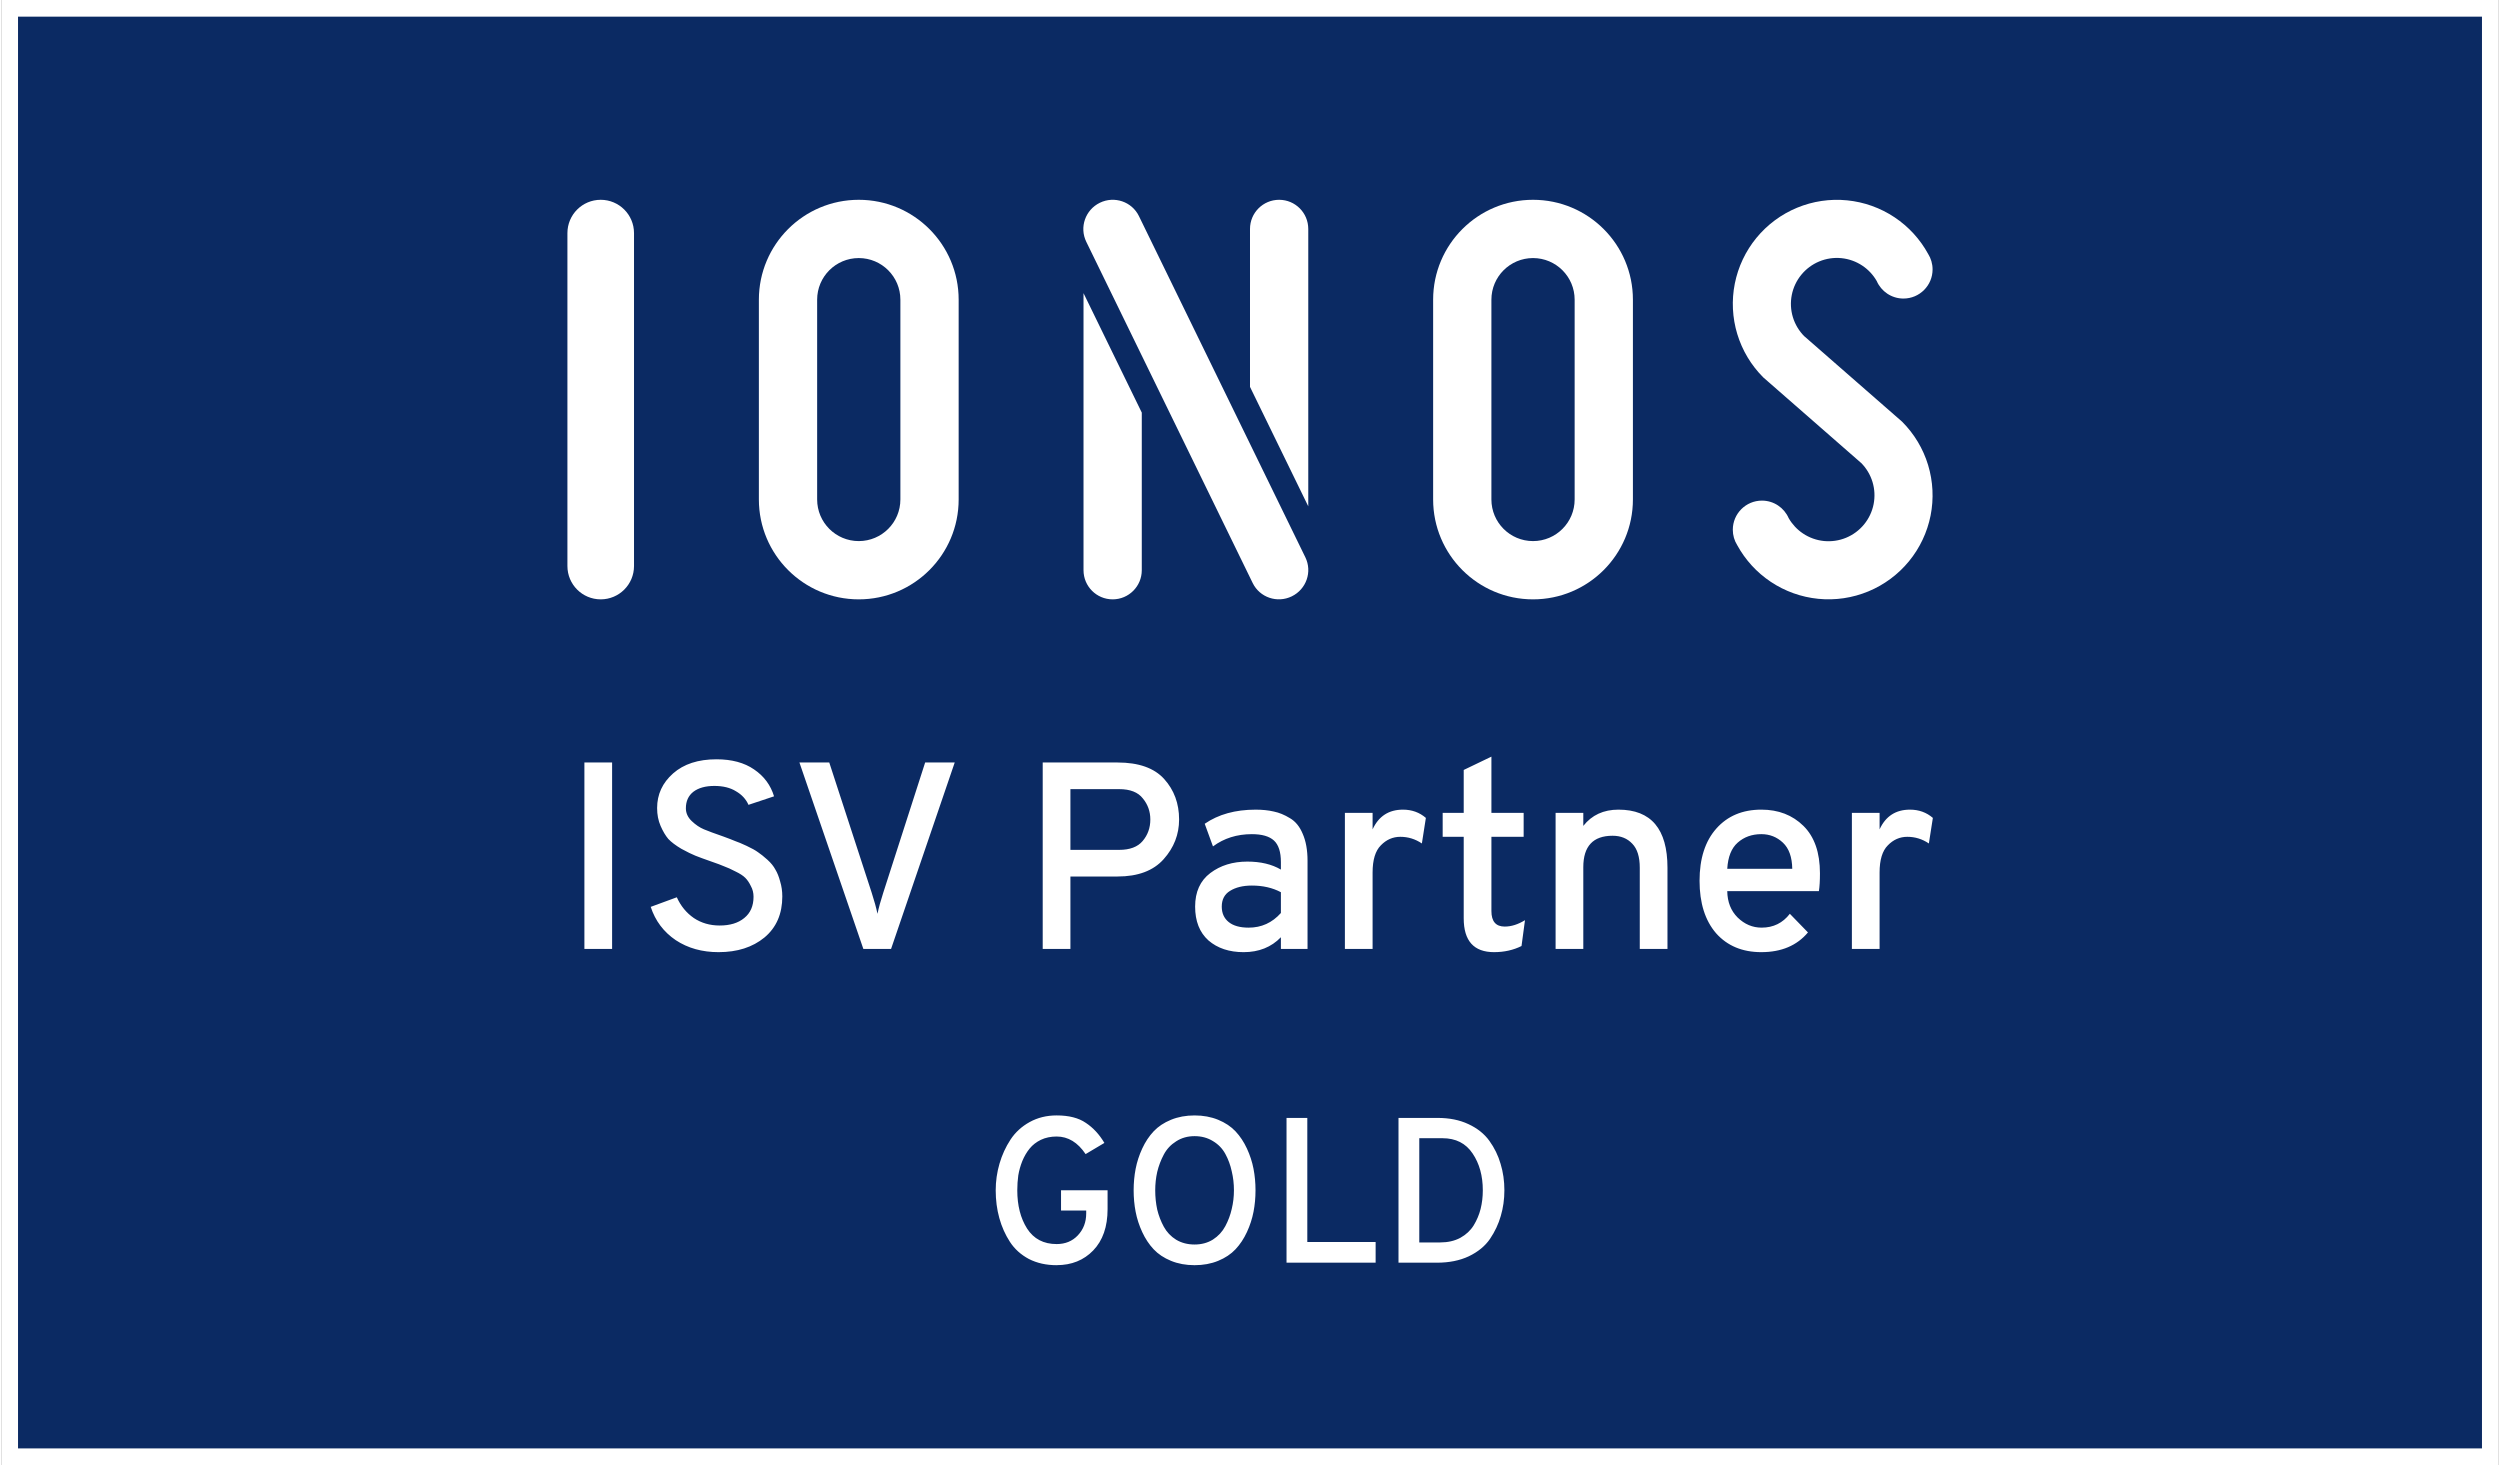
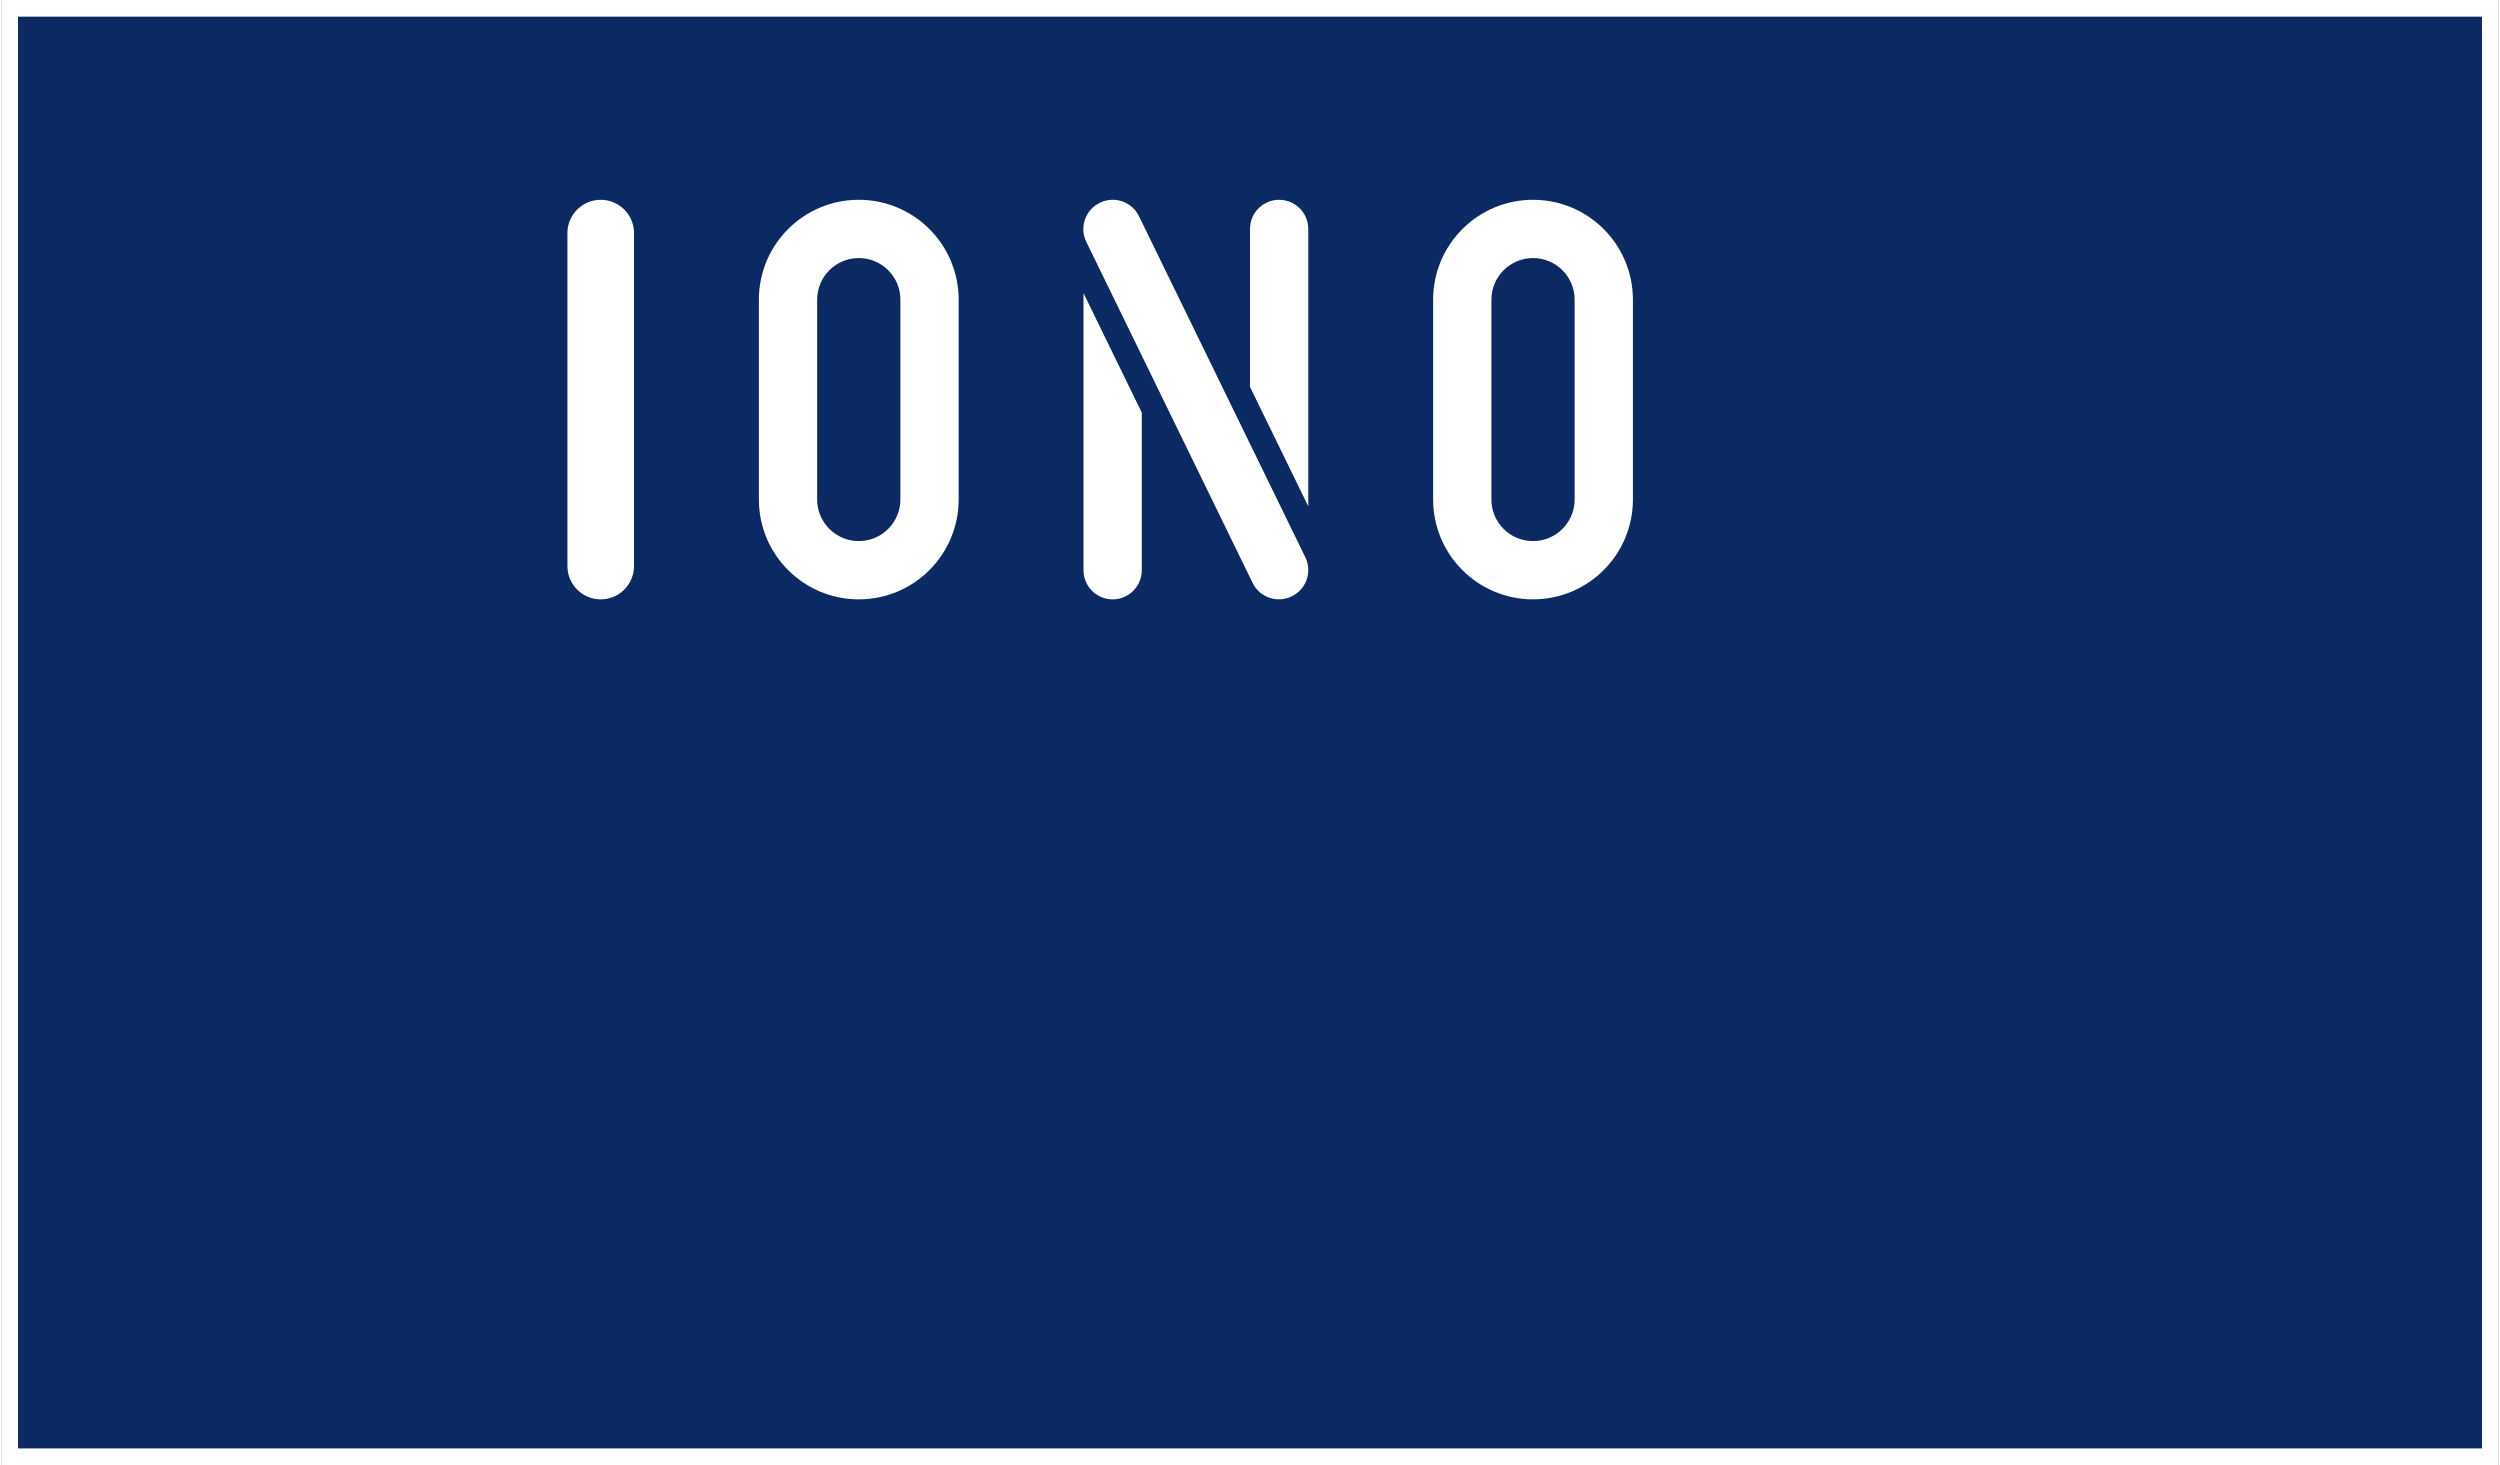
<svg xmlns="http://www.w3.org/2000/svg" fill="none" viewBox="0 0 150 88" width="372" height="218">
  <rect x="0" y="0" width="150" height="88" fill="#808080" stroke="none" />
  <path fill="#0B2A63" d="M149.5 87.5H.5V.5h149v87Z" />
  <path fill="#fff" d="M1 1v86h148V1H1ZM0 0h150v88H0V0Z" />
  <path fill="#fff" d="M34 14.001c0-1.105.895-2 2-2s2 .895 2 2v20c0 1.105-.895 2-2 2s-2-.895-2-2v-20Z" />
  <path fill="#fff" fill-rule="evenodd" d="M51.5 12.001c-3.314 0-6 2.686-6 6v12c0 3.314 2.686 6 6 6s6-2.686 6-6v-12c0-3.314-2.686-6-6-6Zm0 3.5c-1.381 0-2.5 1.119-2.5 2.5v12c0 1.381 1.119 2.5 2.5 2.5s2.5-1.119 2.5-2.5v-12c0-1.381-1.119-2.5-2.5-2.5Z" clip-rule="evenodd" />
  <path fill="#fff" d="M65.165 14.522c-.423-.868-.058-1.916.815-2.342.874-.426 1.925-.068 2.348.799L78.326 33.478c.423.868.058 1.916-.816 2.342-.874.426-1.925.068-2.348-.799L65.165 14.522ZM65 17.608V34.251c0 .967.783 1.75 1.75 1.75s1.75-.783 1.75-1.75v-9.467L65 17.608ZM78.5 13.751v16.663l-3.5-7.176v-9.487c0-.967.783-1.75 1.75-1.75s1.75.783 1.75 1.75Z" />
  <path fill="#fff" fill-rule="evenodd" d="M92 12.001c-3.314 0-6 2.686-6 6v12c0 3.314 2.686 6 6 6s6-2.686 6-6v-12c0-3.314-2.686-6-6-6Zm0 3.5c-1.381 0-2.5 1.119-2.5 2.5v12c0 1.381 1.119 2.5 2.5 2.5s2.5-1.119 2.5-2.5v-12c0-1.381-1.119-2.5-2.5-2.5Z" clip-rule="evenodd" />
-   <path fill="#fff" d="M104.269 20.065c.298.984.835 1.878 1.562 2.605l5.869 5.131.001-.002c.321.321.558.716.69 1.15.132.434.154.894.066 1.34-.089.445-.286.862-.574 1.212-.288.351-.658.625-1.077.799-.419.174-.875.241-1.327.197-.451-.044-.885-.2-1.262-.452-.355-.237-.65-.554-.862-.924-.27-.619-.887-1.051-1.605-1.051-.966 0-1.75.783-1.75 1.75 0 .341.097.658.266.927.483.884 1.173 1.639 2.012 2.199.854.571 1.837.922 2.859 1.023 1.023.101 2.055-.052 3.005-.446.949-.393 1.787-1.015 2.439-1.809.652-.794 1.098-1.738 1.299-2.746.2-1.008.149-2.05-.149-3.034s-.835-1.878-1.562-2.605L108.3 20.201l-.001.002c-.321-.321-.558-.716-.69-1.15-.132-.434-.154-.894-.066-1.339.089-.445.286-.862.574-1.212.288-.351.658-.625 1.077-.799.419-.174.875-.241 1.327-.197.451.044.885.2 1.262.452.355.237.65.553.862.924.27.619.887 1.051 1.605 1.051.967 0 1.75-.783 1.75-1.75 0-.34-.097-.658-.265-.927-.484-.885-1.174-1.639-2.013-2.2-.854-.571-1.837-.922-2.859-1.023-1.023-.101-2.055.052-3.005.446-.949.393-1.787 1.015-2.439 1.809-.652.794-1.098 1.738-1.299 2.746-.2 1.008-.149 2.05.149 3.034ZM35.02 57v-11.2h1.664v11.2h-1.664ZM43.083 57.192c-.992 0-1.851-.24-2.576-.72-.725-.491-1.227-1.157-1.504-2l1.568-.576c.235.523.576.939 1.024 1.248.448.299.965.448 1.552.448.619 0 1.109-.149 1.472-.448.373-.299.56-.725.56-1.28 0-.235-.053-.448-.16-.64-.096-.203-.208-.368-.336-.496-.128-.128-.325-.256-.592-.384-.267-.139-.491-.24-.672-.304-.171-.075-.427-.171-.768-.288-.427-.149-.747-.267-.96-.352-.213-.085-.496-.224-.848-.416-.341-.203-.603-.4-.784-.592-.171-.203-.325-.464-.464-.784-.139-.32-.208-.677-.208-1.072 0-.821.32-1.515.96-2.08.64-.565 1.509-.848 2.608-.848.917 0 1.669.203 2.256.608.597.405.997.944 1.2 1.616l-1.536.512c-.149-.341-.4-.613-.752-.816-.341-.213-.773-.32-1.296-.32-.533 0-.955.117-1.264.352-.299.235-.448.565-.448.992 0 .288.117.544.352.768.235.224.48.389.736.496.256.107.645.251 1.168.432.32.117.555.208.704.272.16.053.389.149.688.288.299.139.528.267.688.384.16.107.347.256.56.448.213.192.373.389.48.592.117.192.213.432.288.72.085.277.128.576.128.896 0 1.045-.357 1.867-1.072 2.464-.715.587-1.632.88-2.752.88ZM51.776 57l-3.84-11.2h1.792l2.544 7.808c.16.491.277.917.352 1.28.075-.363.192-.789.352-1.28l2.512-7.808h1.776l-3.824 11.2h-1.664ZM62.549 57v-11.2h4.496c1.269 0 2.203.331 2.8.992.597.661.896 1.472.896 2.432 0 .896-.309 1.691-.928 2.384-.619.693-1.541 1.04-2.768 1.04h-2.832v4.352h-1.664Zm4.592-5.952c.64 0 1.109-.176 1.408-.528.309-.363.464-.795.464-1.296 0-.48-.149-.901-.448-1.264-.288-.373-.763-.56-1.424-.56h-2.928v3.648h2.928ZM76.856 57v-.704c-.576.597-1.323.896-2.24.896-.864 0-1.568-.235-2.112-.704-.533-.48-.8-1.157-.8-2.032 0-.885.304-1.557.912-2.016.608-.459 1.349-.688 2.224-.688.8 0 1.472.16 2.016.48v-.448c0-.608-.139-1.04-.416-1.296s-.72-.384-1.328-.384c-.896 0-1.675.245-2.336.736l-.496-1.36c.821-.565 1.84-.848 3.056-.848.405 0 .768.037 1.088.112.32.064.645.197.976.4.331.192.587.507.768.944.192.437.288.976.288 1.616v5.296h-1.6Zm-1.936-1.28c.768 0 1.413-.293 1.936-.88v-1.248c-.501-.267-1.083-.4-1.744-.4-.533 0-.971.107-1.312.32-.331.203-.496.517-.496.944 0 .395.139.704.416.928.277.224.677.336 1.2.336ZM80.7 57v-8.176h1.664v.992c.363-.789.971-1.184 1.824-1.184.533 0 .992.165 1.376.496l-.24 1.536c-.395-.267-.827-.4-1.296-.4-.448 0-.837.171-1.168.512-.331.331-.496.875-.496 1.632v4.592h-1.664ZM89.661 57.192c-1.216 0-1.824-.677-1.824-2.032v-4.896h-1.264v-1.44h1.264v-2.576l1.664-.8v3.376h1.936v1.44h-1.936v4.464c0 .619.267.928.8.928.395 0 .8-.128 1.216-.384l-.208 1.552c-.491.245-1.04.368-1.648.368ZM98.412 57v-4.88c0-.651-.149-1.131-.448-1.44-.299-.32-.693-.48-1.184-.48-1.173 0-1.76.629-1.76 1.888v4.912h-1.664v-8.176h1.664v.784c.512-.651 1.216-.976 2.112-.976 1.963 0 2.944 1.163 2.944 3.488v4.88h-1.664ZM105.715 57.192c-1.142 0-2.048-.379-2.72-1.136-.662-.768-.992-1.819-.992-3.152 0-1.333.336-2.379 1.008-3.136.672-.757 1.573-1.136 2.704-1.136 1.024 0 1.866.325 2.528.976.661.651.992 1.6.992 2.848 0 .459-.022.816-.064 1.072h-5.504c.01.651.218 1.179.624 1.584.416.405.896.608 1.44.608.704 0 1.269-.277 1.696-.832l1.088 1.12c-.662.789-1.595 1.184-2.8 1.184Zm-2.048-5.008h3.904c-.011-.704-.198-1.227-.56-1.568-.363-.341-.795-.512-1.296-.512-.566 0-1.04.171-1.424.512-.374.331-.582.853-.624 1.568ZM111.153 57v-8.176h1.664v.992c.362-.789.97-1.184 1.824-1.184.533 0 .992.165 1.376.496l-.24 1.536c-.395-.267-.827-.4-1.296-.4-.448 0-.838.171-1.168.512-.331.331-.496.875-.496 1.632v4.592h-1.664ZM63.386 75.995c-.624 0-1.18-.124-1.668-.373-.48-.257-.86-.6-1.14-1.031-.28-.431-.492-.907-.636-1.429-.144-.522-.216-1.077-.216-1.665 0-.547.076-1.081.228-1.603.152-.522.372-1.002.66-1.441.288-.439.672-.791 1.152-1.056.48-.265 1.02-.398 1.62-.398.736 0 1.32.149 1.752.447.44.29.812.692 1.116 1.205l-1.128.671c-.472-.704-1.052-1.056-1.74-1.056-.352 0-.668.066-.948.199-.272.133-.496.306-.672.522-.176.215-.324.468-.444.758-.112.282-.192.567-.24.857-.04.29-.06.588-.06.894 0 .911.196 1.677.588 2.298.4.621.992.932 1.776.932.52 0 .944-.174 1.272-.522.336-.356.504-.795.504-1.317v-.174h-1.512v-1.218h2.796v1.131c0 1.06-.288 1.888-.864 2.485-.568.588-1.3.882-2.196.882ZM73.087 75.734c-.424.174-.896.261-1.416.261-.52 0-.992-.087-1.416-.261-.424-.174-.772-.406-1.044-.696s-.5-.634-.684-1.031c-.184-.398-.316-.803-.396-1.218-.08-.414-.12-.845-.12-1.292 0-.447.04-.878.12-1.292.08-.414.212-.82.396-1.218.184-.398.412-.741.684-1.031.272-.29.62-.522 1.044-.696.424-.174.896-.261 1.416-.261.52 0 .992.087 1.416.261.424.174.772.406 1.044.696s.5.634.684 1.031c.184.398.316.803.396 1.218.08.414.12.845.12 1.292 0 .447-.04.878-.12 1.292-.08.414-.212.82-.396 1.218-.184.398-.412.741-.684 1.031-.272.29-.62.522-1.044.696Zm-2.52-1.267c.32.191.688.286 1.104.286.416 0 .784-.099 1.104-.298.32-.207.568-.476.744-.807.176-.331.304-.675.384-1.031.088-.364.132-.737.132-1.118 0-.398-.044-.778-.132-1.143-.08-.373-.208-.721-.384-1.044-.176-.323-.424-.58-.744-.77-.32-.199-.688-.298-1.104-.298-.416 0-.784.103-1.104.31-.32.199-.568.464-.744.795-.176.331-.308.679-.396 1.044-.08.356-.12.725-.12 1.106 0 .398.04.783.12 1.155.088.364.22.708.396 1.031.176.323.424.584.744.783ZM77.194 75.846v-8.697h1.248v7.454h4.104v1.242h-5.352ZM83.92 67.149h2.352c.704 0 1.32.124 1.848.373.536.248.956.584 1.26 1.006.304.422.528.882.672 1.379.152.497.228 1.027.228 1.59 0 .538-.072 1.052-.216 1.54-.136.48-.352.94-.648 1.379-.296.431-.72.779-1.272 1.044-.544.257-1.184.385-1.92.385h-2.304v-8.697Zm2.508 7.479c.456 0 .856-.091 1.2-.273.344-.191.612-.439.804-.745.192-.315.332-.646.42-.994.088-.356.132-.729.132-1.118 0-.87-.204-1.607-.612-2.211-.408-.613-1.012-.919-1.812-.919h-1.392v6.261h1.26Z" />
</svg>